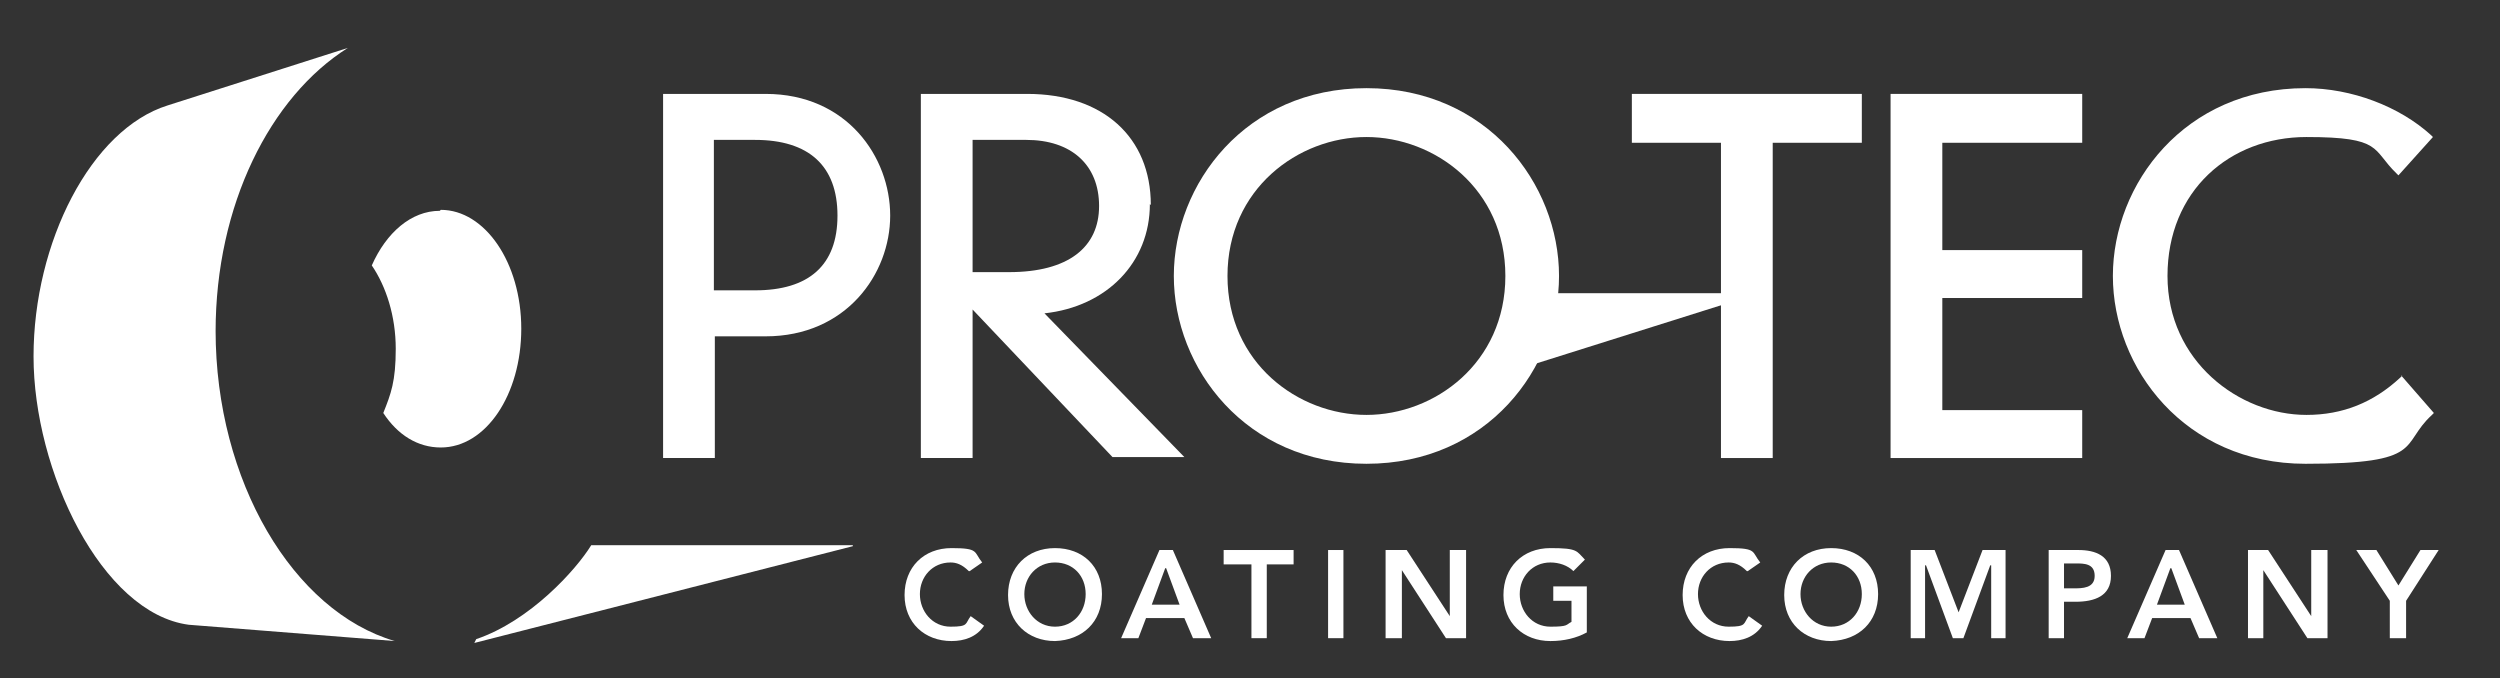
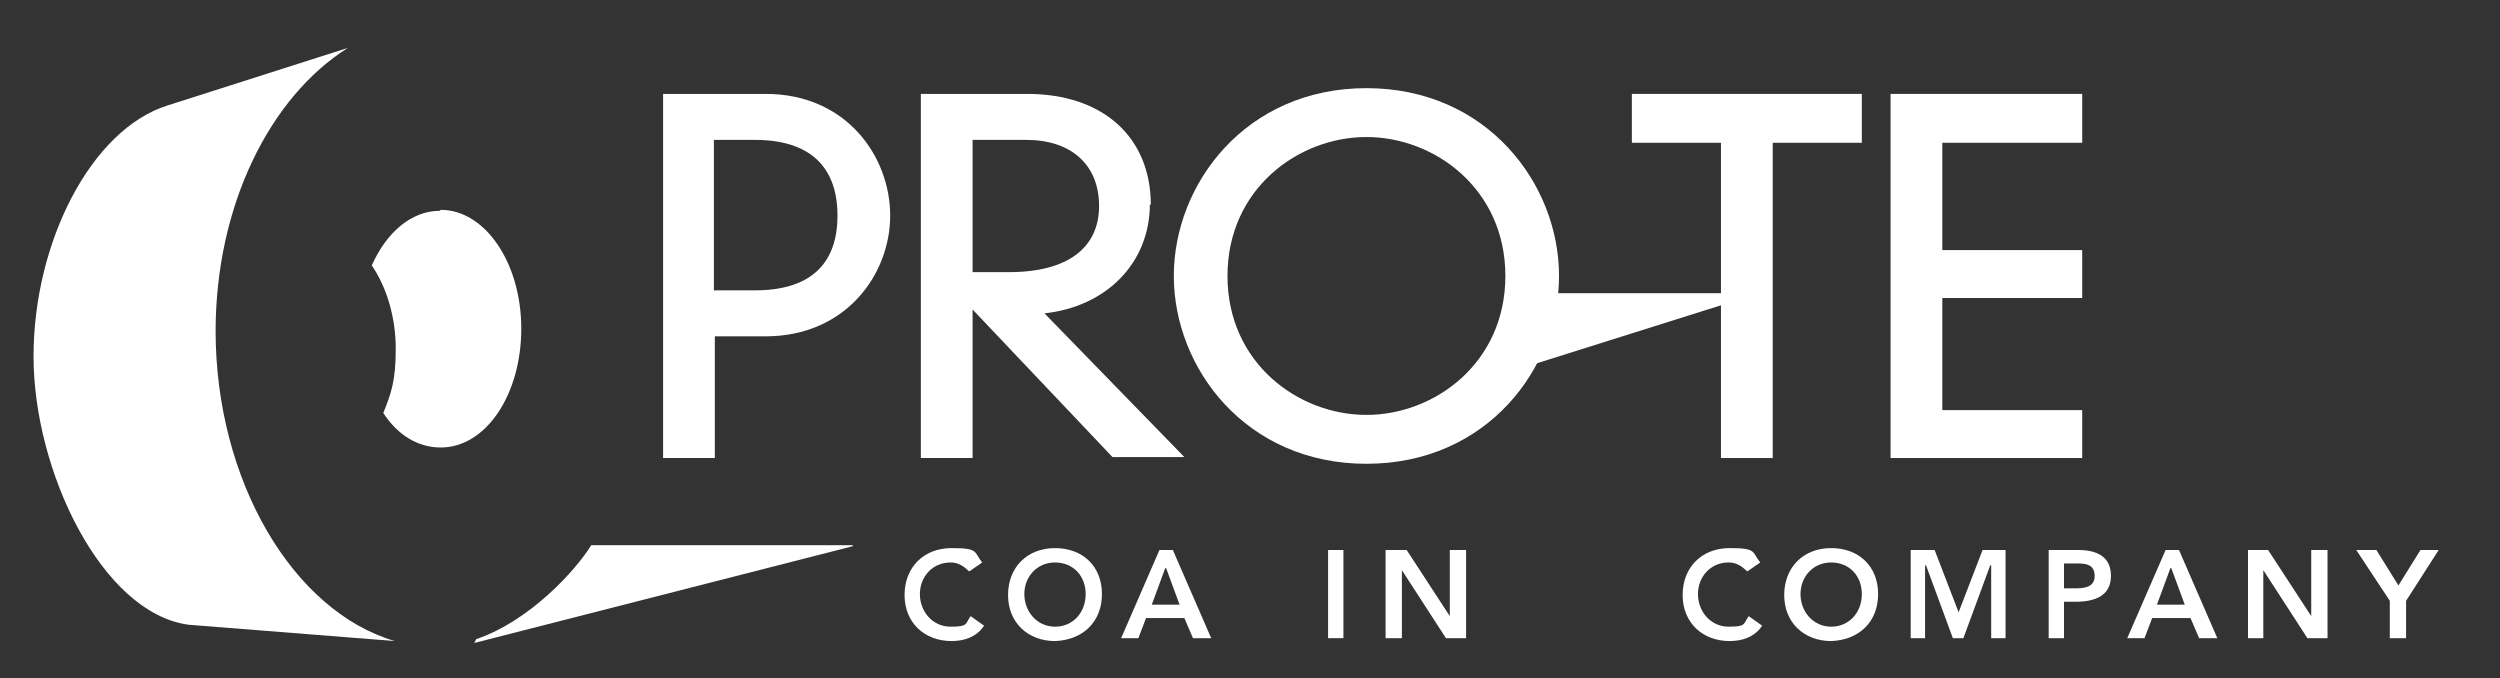
<svg xmlns="http://www.w3.org/2000/svg" id="Layer_1" version="1.1" viewBox="0 0 260.9 70.8">
  <rect x="0" y="0" width="260.9" height="70.8" fill="#333333" stroke="none" />
  <defs>
    <style>
      .st0 {
        fill: #fff;
      }
    </style>
  </defs>
  <path class="st0" d="M183.6,30.6h-23.7c-2.5,5.1-3,8.4-7.4,9.9l3.8-1.3,27.3-8.6Z" />
  <path class="st0" d="M74.5,14.6h4.3c5.6,0,8.6,2.7,8.6,7.9s-3,7.8-8.6,7.8h-4.3v-15.7ZM79.8,9.8h-10.6v38h5.4v-12.7h5.3c8.4,0,13-6.5,13-12.6s-4.5-12.7-13-12.7" />
  <path class="st0" d="M101.5,14.6h5.6c4.7,0,7.6,2.6,7.6,6.9s-3.2,6.9-9.4,6.9-3.2,0-3.8,0v-13.8ZM120.1,21.4c0-7.1-5-11.6-12.9-11.6h-11.1v38h5.4v-15.5l14.6,15.4h0c0,0,7.5,0,7.5,0l-14.6-15c6.5-.7,11-5.3,11-11.4" />
  <path class="st0" d="M142.6,43.3c-7.1,0-14.5-5.4-14.5-14.5s7.4-14.5,14.5-14.5,14.5,5.4,14.5,14.5-7.4,14.5-14.5,14.5M142.6,9.2c-12.6,0-20.1,10-20.1,19.6s7.5,19.6,20.1,19.6,20.1-10,20.1-19.6-7.5-19.6-20.1-19.6" />
  <polygon class="st0" points="170.3 14.9 179.6 14.9 179.6 47.8 185 47.8 185 14.9 194.3 14.9 194.3 9.8 170.3 9.8 170.3 14.9" />
  <polygon class="st0" points="197.3 47.8 217.3 47.8 217.3 42.8 202.7 42.8 202.7 31.1 217.3 31.1 217.3 26.1 202.7 26.1 202.7 14.9 217.3 14.9 217.3 9.8 197.3 9.8 197.3 47.8" />
-   <path class="st0" d="M250.7,39.2l-.2.2c-2.8,2.6-6,3.9-9.8,3.9-7,0-14.5-5.6-14.5-14.5s6.5-14.5,14.5-14.5,6.8,1.3,9.4,3.8l.2.2,3.6-4-.2-.2c-3.3-3-8.3-4.9-13.1-4.9-12.6,0-20.1,10-20.1,19.6s7.5,19.6,20.1,19.6,9.8-2,13.2-5.1l.2-.2-3.4-3.9Z" />
  <path class="st0" d="M101.1,59.6c-.7-.7-1.3-.9-1.9-.9-1.9,0-3.2,1.5-3.2,3.3s1.3,3.4,3.2,3.4,1.5-.3,2.1-1.1l1.4,1c-.8,1.2-2.1,1.6-3.4,1.6-2.8,0-4.9-1.9-4.9-4.8s2-4.9,4.9-4.9,2.3.4,3.2,1.5l-1.3.9Z" />
  <path class="st0" d="M110.1,65.4c1.9,0,3.2-1.5,3.2-3.4s-1.3-3.3-3.2-3.3-3.2,1.5-3.2,3.3,1.3,3.4,3.2,3.4M110.1,57.2c2.9,0,4.9,1.9,4.9,4.8s-2,4.8-4.9,4.9c-2.8,0-4.9-1.9-4.9-4.8s2-4.9,4.9-4.9" />
  <path class="st0" d="M121.7,59.3l1.4,3.8h-2.9l1.4-3.8ZM121,57.4l-4,9.2h1.8l.8-2.1h4l.9,2.1h1.9l-4-9.2h-1.4Z" />
-   <polygon class="st0" points="127.7 57.4 127.7 58.9 130.6 58.9 130.6 66.6 132.2 66.6 132.2 58.9 135 58.9 135 57.4 127.7 57.4" />
  <rect class="st0" x="138.6" y="57.4" width="1.6" height="9.2" />
  <polygon class="st0" points="151.3 57.4 151.3 64.3 151.3 64.3 146.8 57.4 144.6 57.4 144.6 66.6 146.3 66.6 146.3 59.5 146.3 59.5 150.9 66.6 153 66.6 153 57.4 151.3 57.4" />
-   <path class="st0" d="M165.6,66c-1.1.6-2.4.9-3.8.9-2.8,0-4.9-1.9-4.9-4.8s2-4.9,4.9-4.9,2.7.3,3.6,1.2l-1.2,1.2c-.6-.6-1.5-.9-2.4-.9-1.9,0-3.2,1.5-3.2,3.3s1.3,3.4,3.2,3.4,1.6-.2,2.2-.5v-2.2h-1.9v-1.5h3.5v4.7Z" />
  <path class="st0" d="M182.3,59.6c-.7-.7-1.3-.9-1.9-.9-1.9,0-3.2,1.5-3.2,3.3s1.3,3.4,3.2,3.4,1.5-.3,2.1-1.1l1.4,1c-.8,1.2-2.1,1.6-3.4,1.6-2.8,0-4.9-1.9-4.9-4.8s2-4.9,4.9-4.9,2.3.4,3.2,1.5l-1.3.9Z" />
  <path class="st0" d="M191.1,65.4c1.9,0,3.2-1.5,3.2-3.4s-1.3-3.3-3.2-3.3-3.2,1.5-3.2,3.3,1.3,3.4,3.2,3.4M191.1,57.2c2.9,0,4.9,1.9,4.9,4.8s-2,4.8-4.9,4.9c-2.8,0-4.9-1.9-4.9-4.8s2-4.9,4.9-4.9" />
  <polygon class="st0" points="206.9 57.4 204.4 63.9 201.9 57.4 199.4 57.4 199.4 66.6 200.9 66.6 200.9 59 201 59 203.8 66.6 204.9 66.6 207.7 59 207.8 59 207.8 66.6 209.3 66.6 209.3 57.4 206.9 57.4" />
  <path class="st0" d="M216.4,61.4c.9,0,2.2,0,2.2-1.3s-1.1-1.3-2-1.3h-1.2v2.6h1ZM213.8,57.4h3.1c1.8,0,3.4.6,3.4,2.7s-1.7,2.7-3.7,2.7h-1.2v3.8h-1.6v-9.2Z" />
  <path class="st0" d="M226.6,59.3l1.4,3.8h-2.9l1.4-3.8ZM226,57.4l-4,9.2h1.8l.8-2.1h4l.9,2.1h1.9l-4-9.2h-1.4Z" />
  <polygon class="st0" points="241.2 57.4 241.2 64.3 241.2 64.3 236.7 57.4 234.6 57.4 234.6 66.6 236.2 66.6 236.2 59.5 236.2 59.5 240.8 66.6 242.9 66.6 242.9 57.4 241.2 57.4" />
  <polygon class="st0" points="252.6 57.4 250.3 61.1 248 57.4 245.9 57.4 249.4 62.7 249.4 66.6 251.1 66.6 251.1 62.7 254.5 57.4 252.6 57.4" />
  <path class="st0" d="M22.5,34.6c0-13.2,5.7-24.5,13.8-29.6l-18.8,6s0,0,0,0c-8,2.5-14,14.3-14,26.2s7.1,26.8,16.2,28c0,0,0,0,0,0l21.5,1.7c-10.6-3.1-18.7-16.7-18.7-32.4" />
  <path class="st0" d="M45.9,22c-3,0-5.6,2.3-7.1,5.7,1.5,2.2,2.5,5.3,2.5,8.7s-.5,4.7-1.3,6.7c1.5,2.3,3.6,3.6,6,3.6,4.7,0,8.4-5.5,8.4-12.4s-3.8-12.4-8.4-12.4" />
  <path class="st0" d="M89,56.9h-27.3c-1.6,2.6-6.4,7.9-12,9.8l-.2.4,39.5-10.1Z" />
</svg>